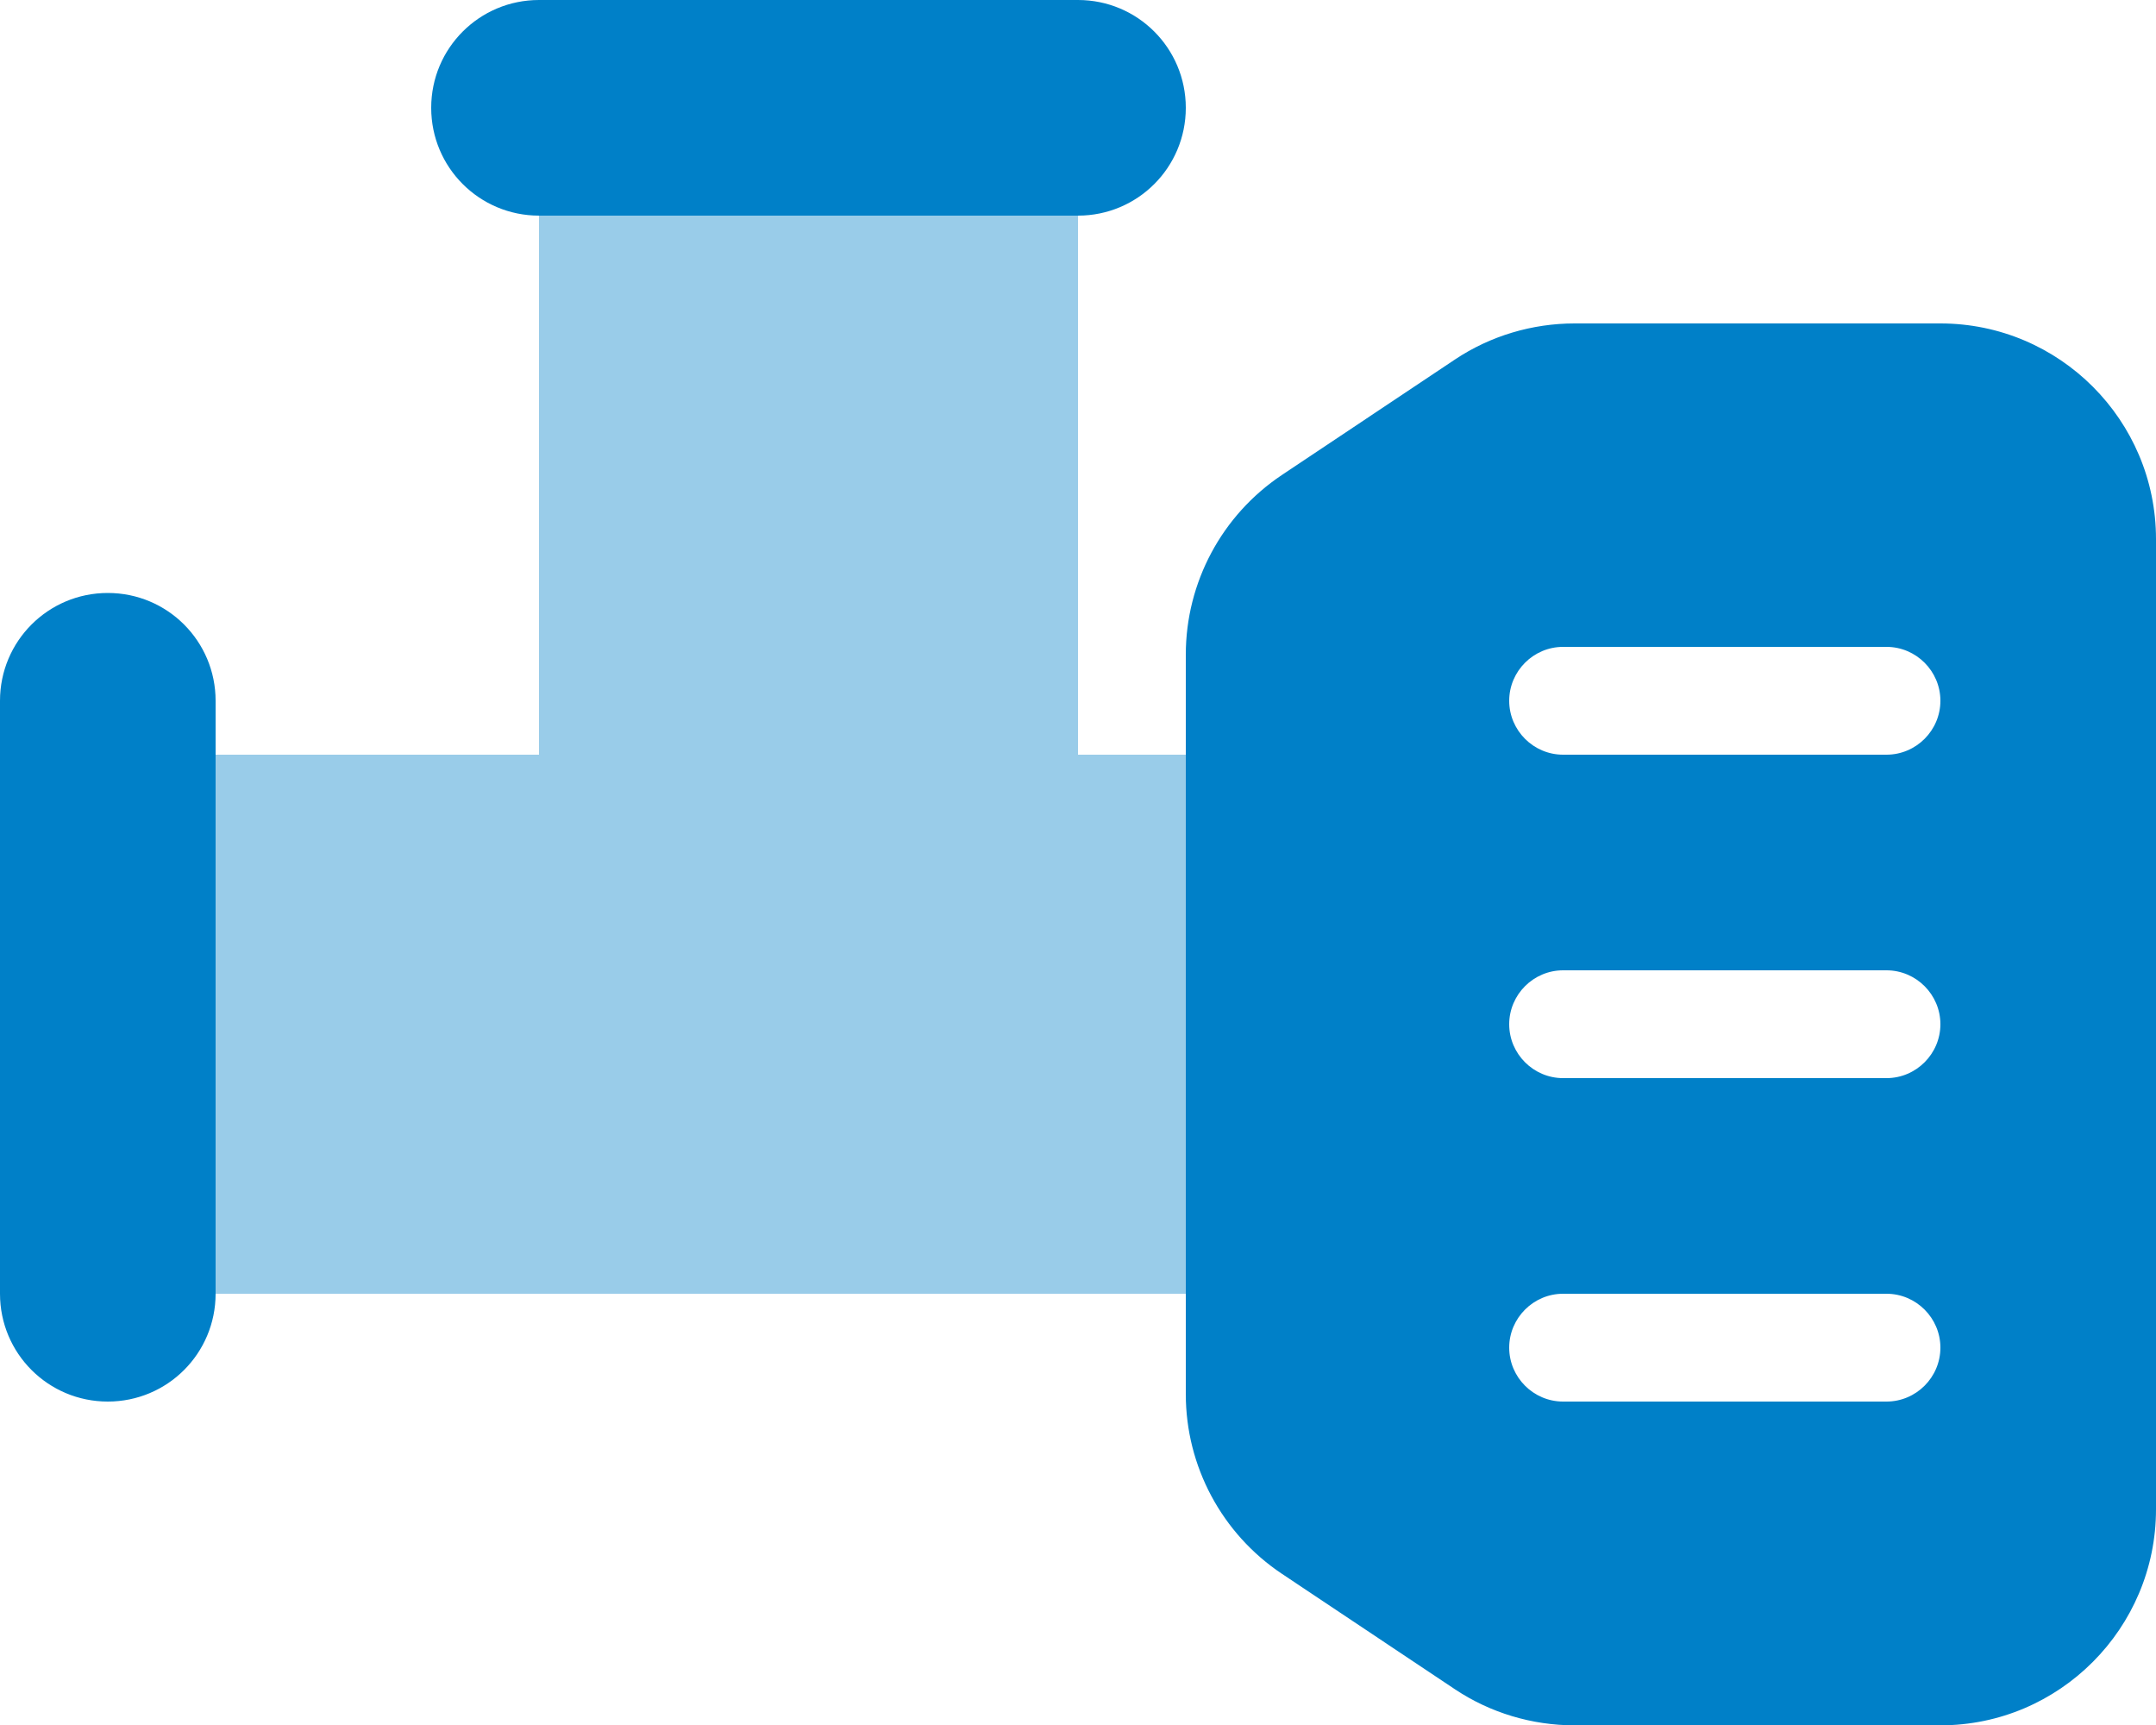
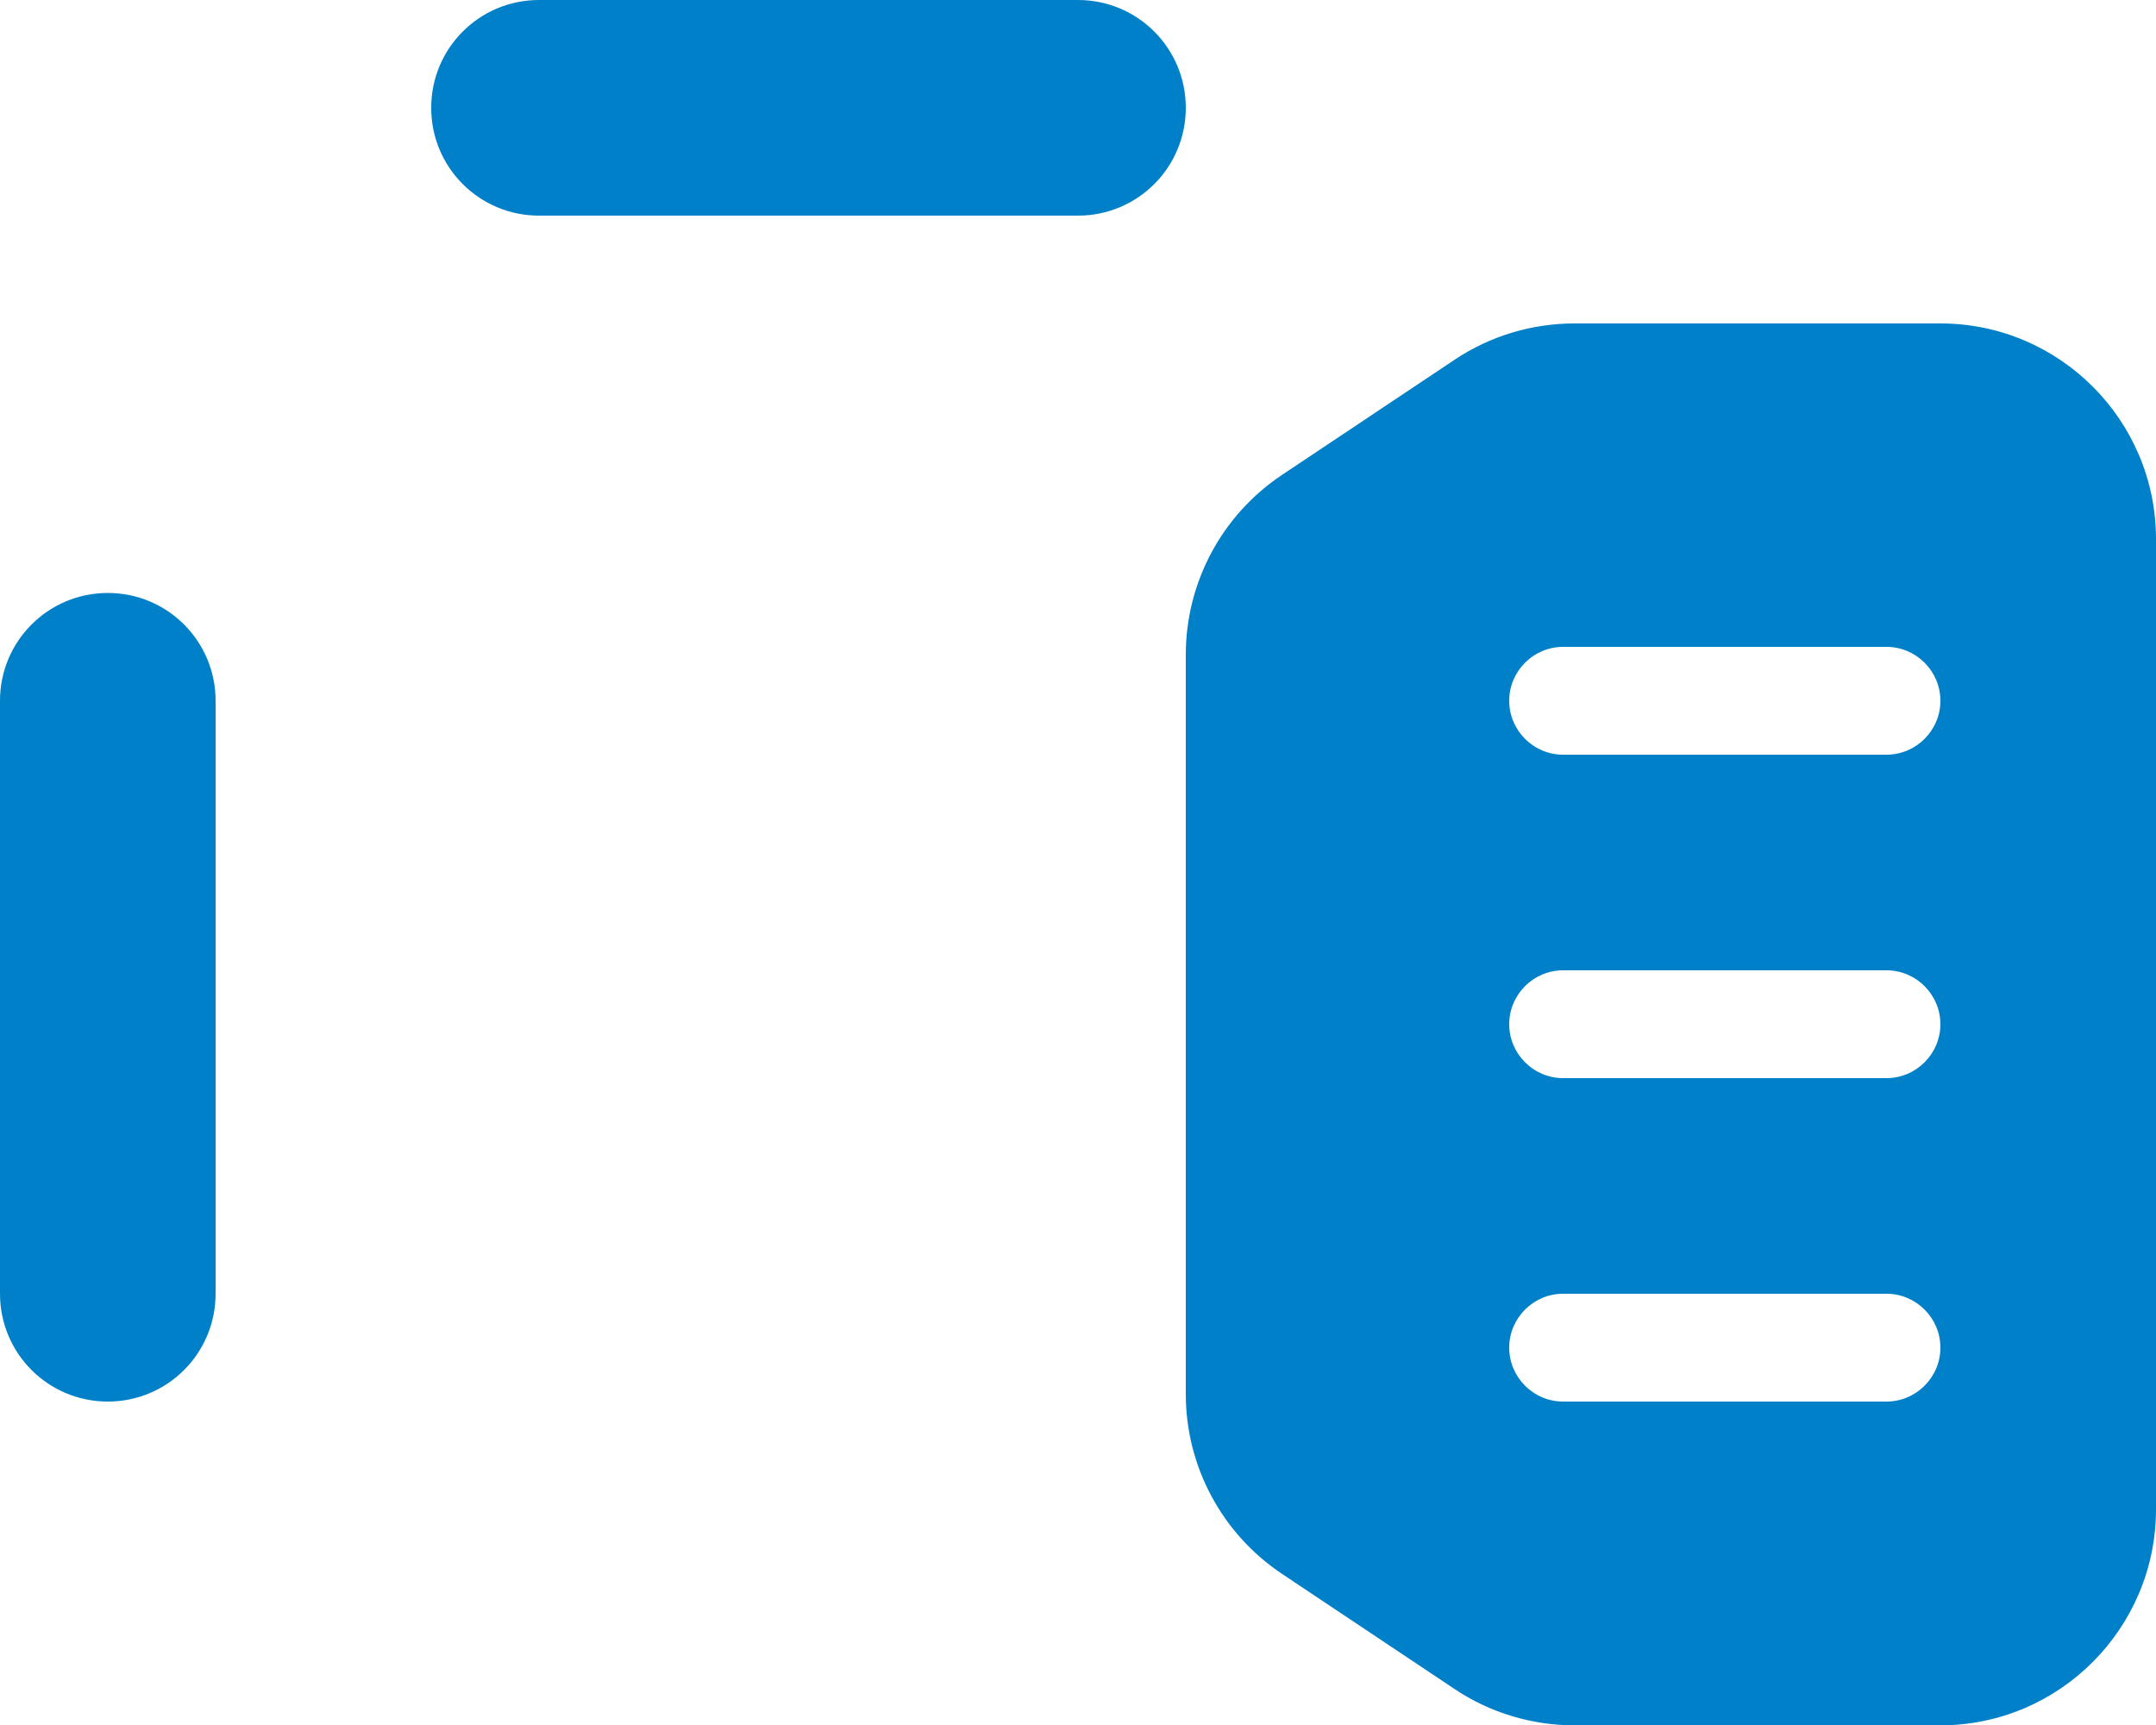
<svg xmlns="http://www.w3.org/2000/svg" version="1.1" viewBox="0 0 640 512">
  <defs>
    <style>
      .cls-1 {
        isolation: isolate;
        opacity: .4;
      }

      .cls-1, .cls-2 {
        fill: #0080c8;
      }
    </style>
  </defs>
  <g>
    <g id="Ebene_1">
-       <path class="cls-1" d="M64,224h96V64h160v160h32v160H64v-160Z" />
      <path class="cls-2" d="M160,0C142.3,0,128,14.3,128,32s14.3,32,32,32h160c17.7,0,32-14.3,32-32S337.7,0,320,0h-160ZM64,208c0-17.7-14.3-32-32-32S0,190.3,0,208v176c0,17.7,14.3,32,32,32s32-14.3,32-32v-176ZM431.9,106.7l-51.4,34.3c-17.8,11.9-28.5,31.9-28.5,53.3v219.5c0,21.4,10.7,41.4,28.5,53.3l51.4,34.3c10.5,7,22.9,10.7,35.5,10.7h108.6c35.3,0,64-28.8,64-64.1V160c0-35.3-28.7-64-64-64h-108.6c-12.6,0-25,3.7-35.5,10.7ZM448,208c0-8.8,7.2-16,16-16h96c8.8,0,16,7.2,16,16s-7.2,16-16,16h-96c-8.8,0-16-7.2-16-16ZM448,304c0-8.8,7.2-16,16-16h96c8.8,0,16,7.2,16,16s-7.2,16-16,16h-96c-8.8,0-16-7.2-16-16ZM448,400c0-8.8,7.2-16,16-16h96c8.8,0,16,7.2,16,16s-7.2,16-16,16h-96c-8.8,0-16-7.2-16-16Z" />
    </g>
  </g>
</svg>